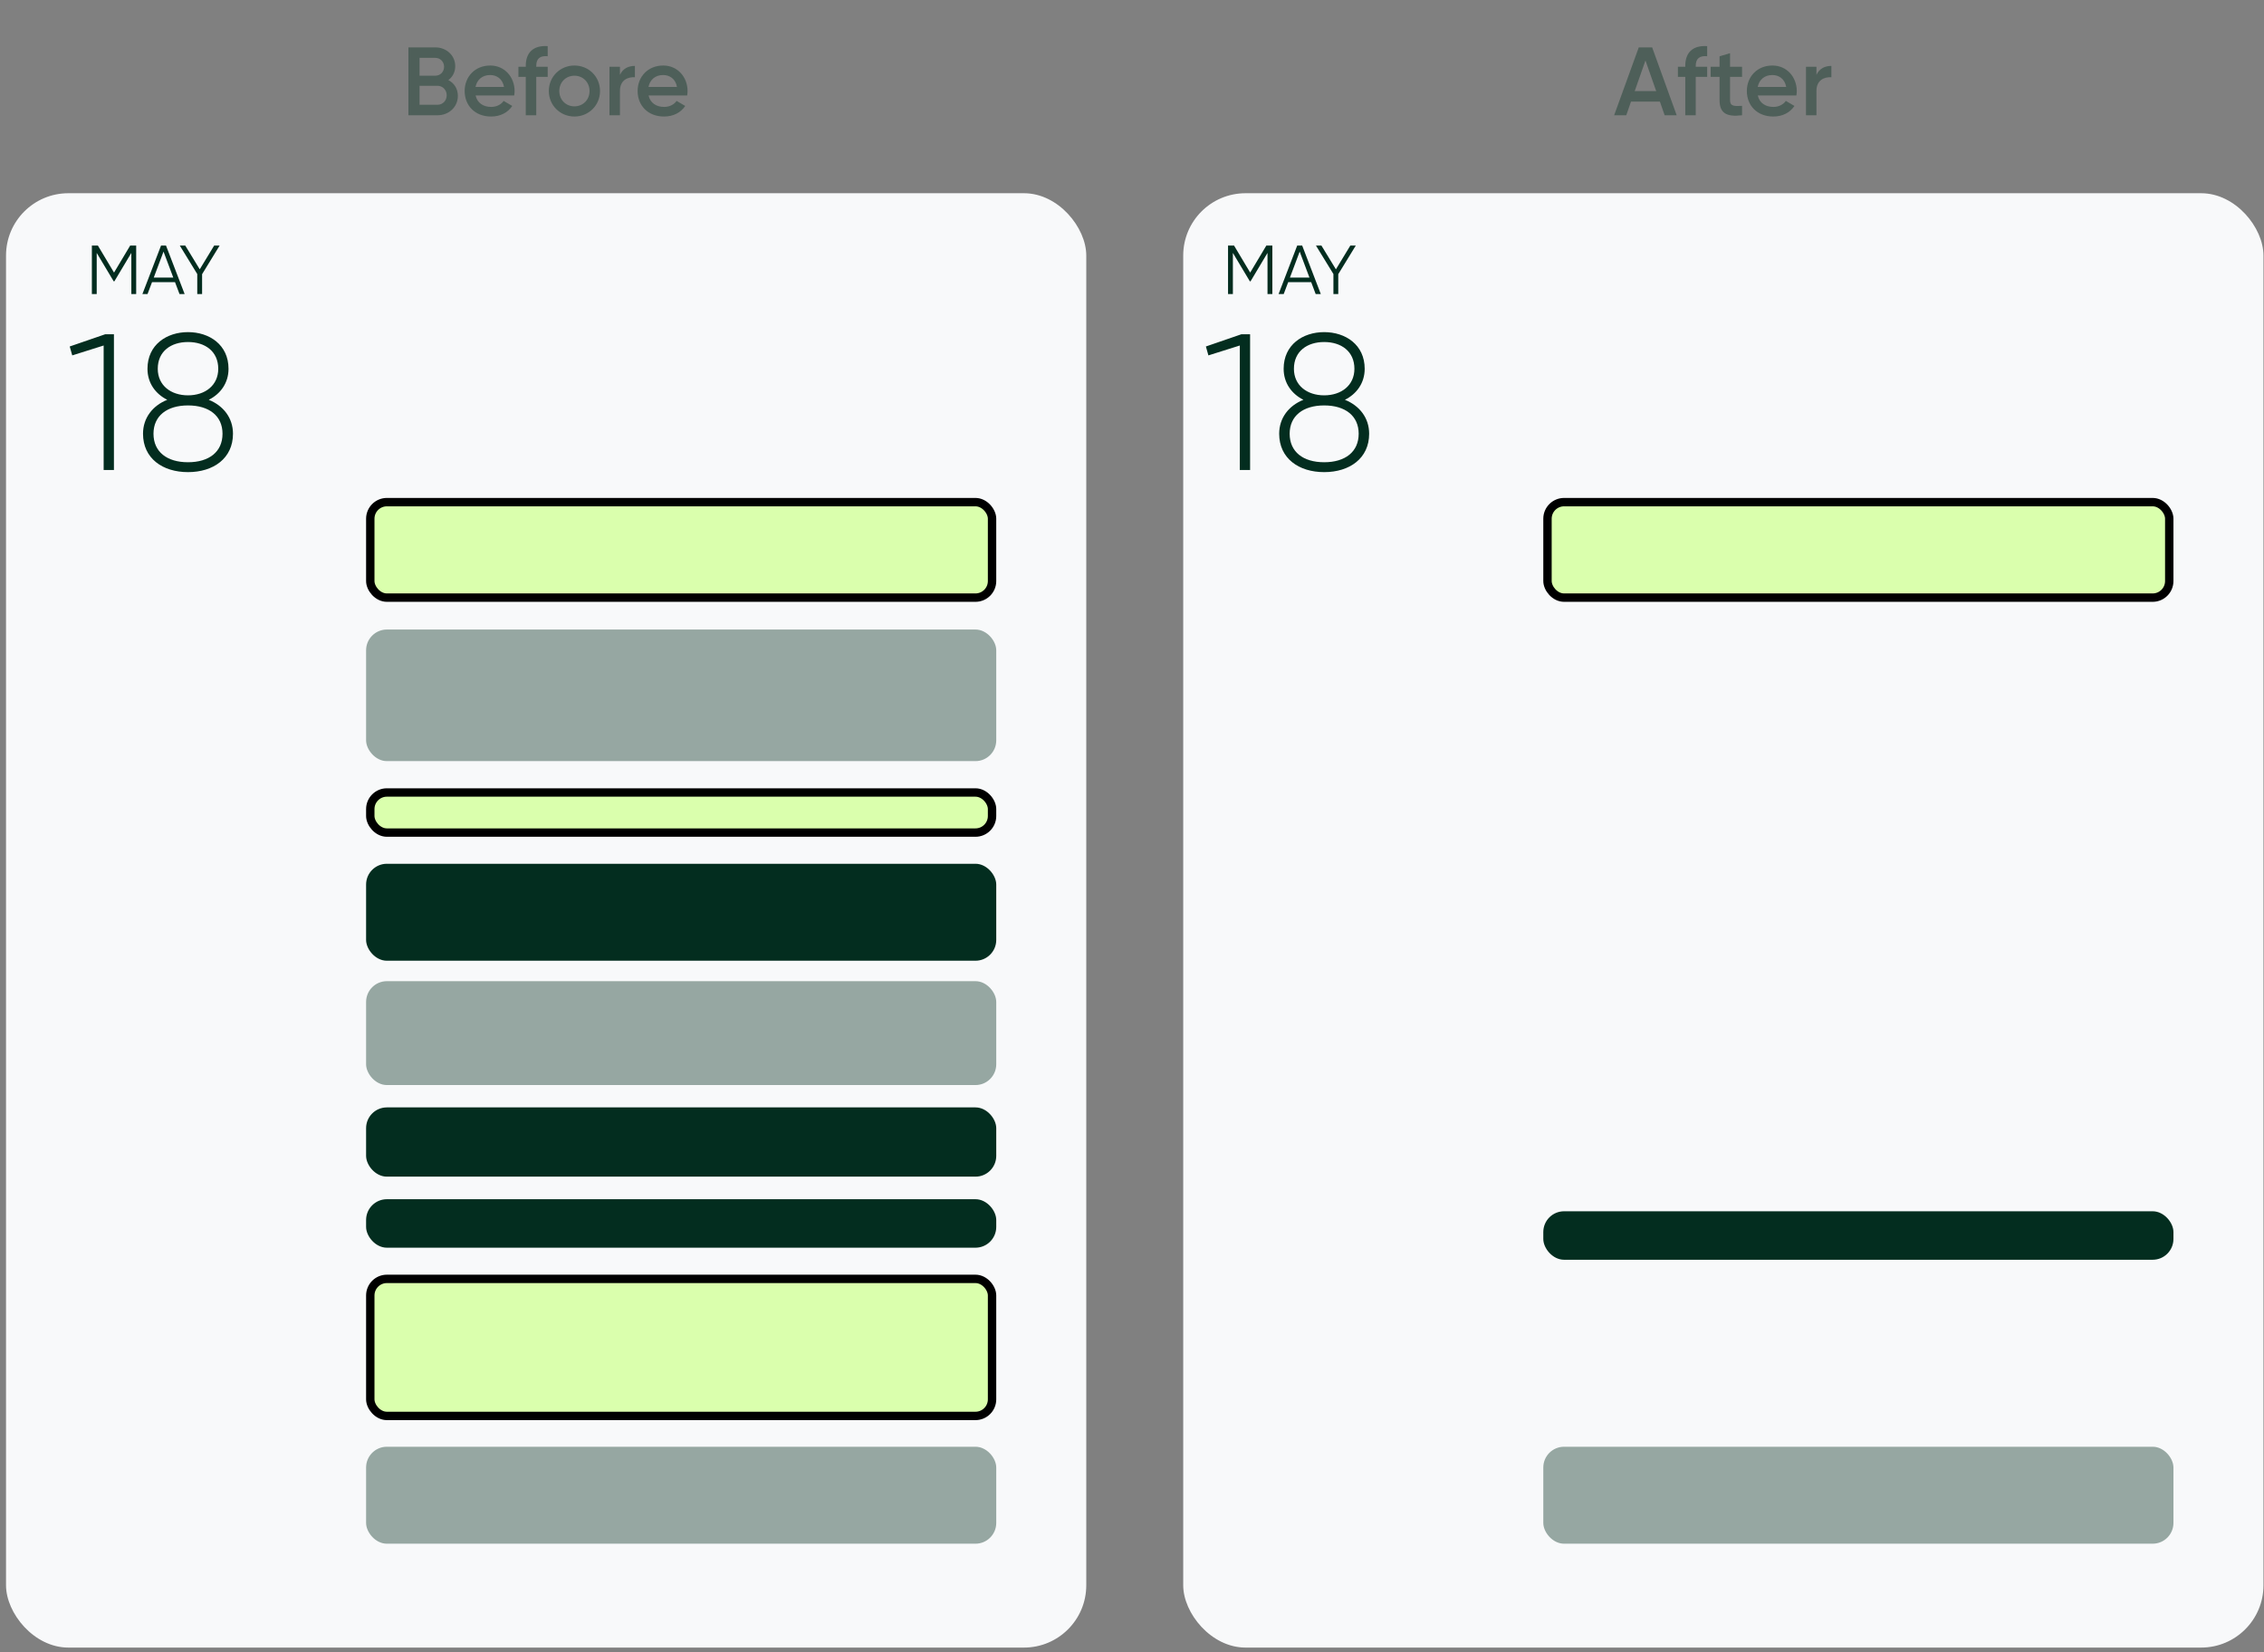
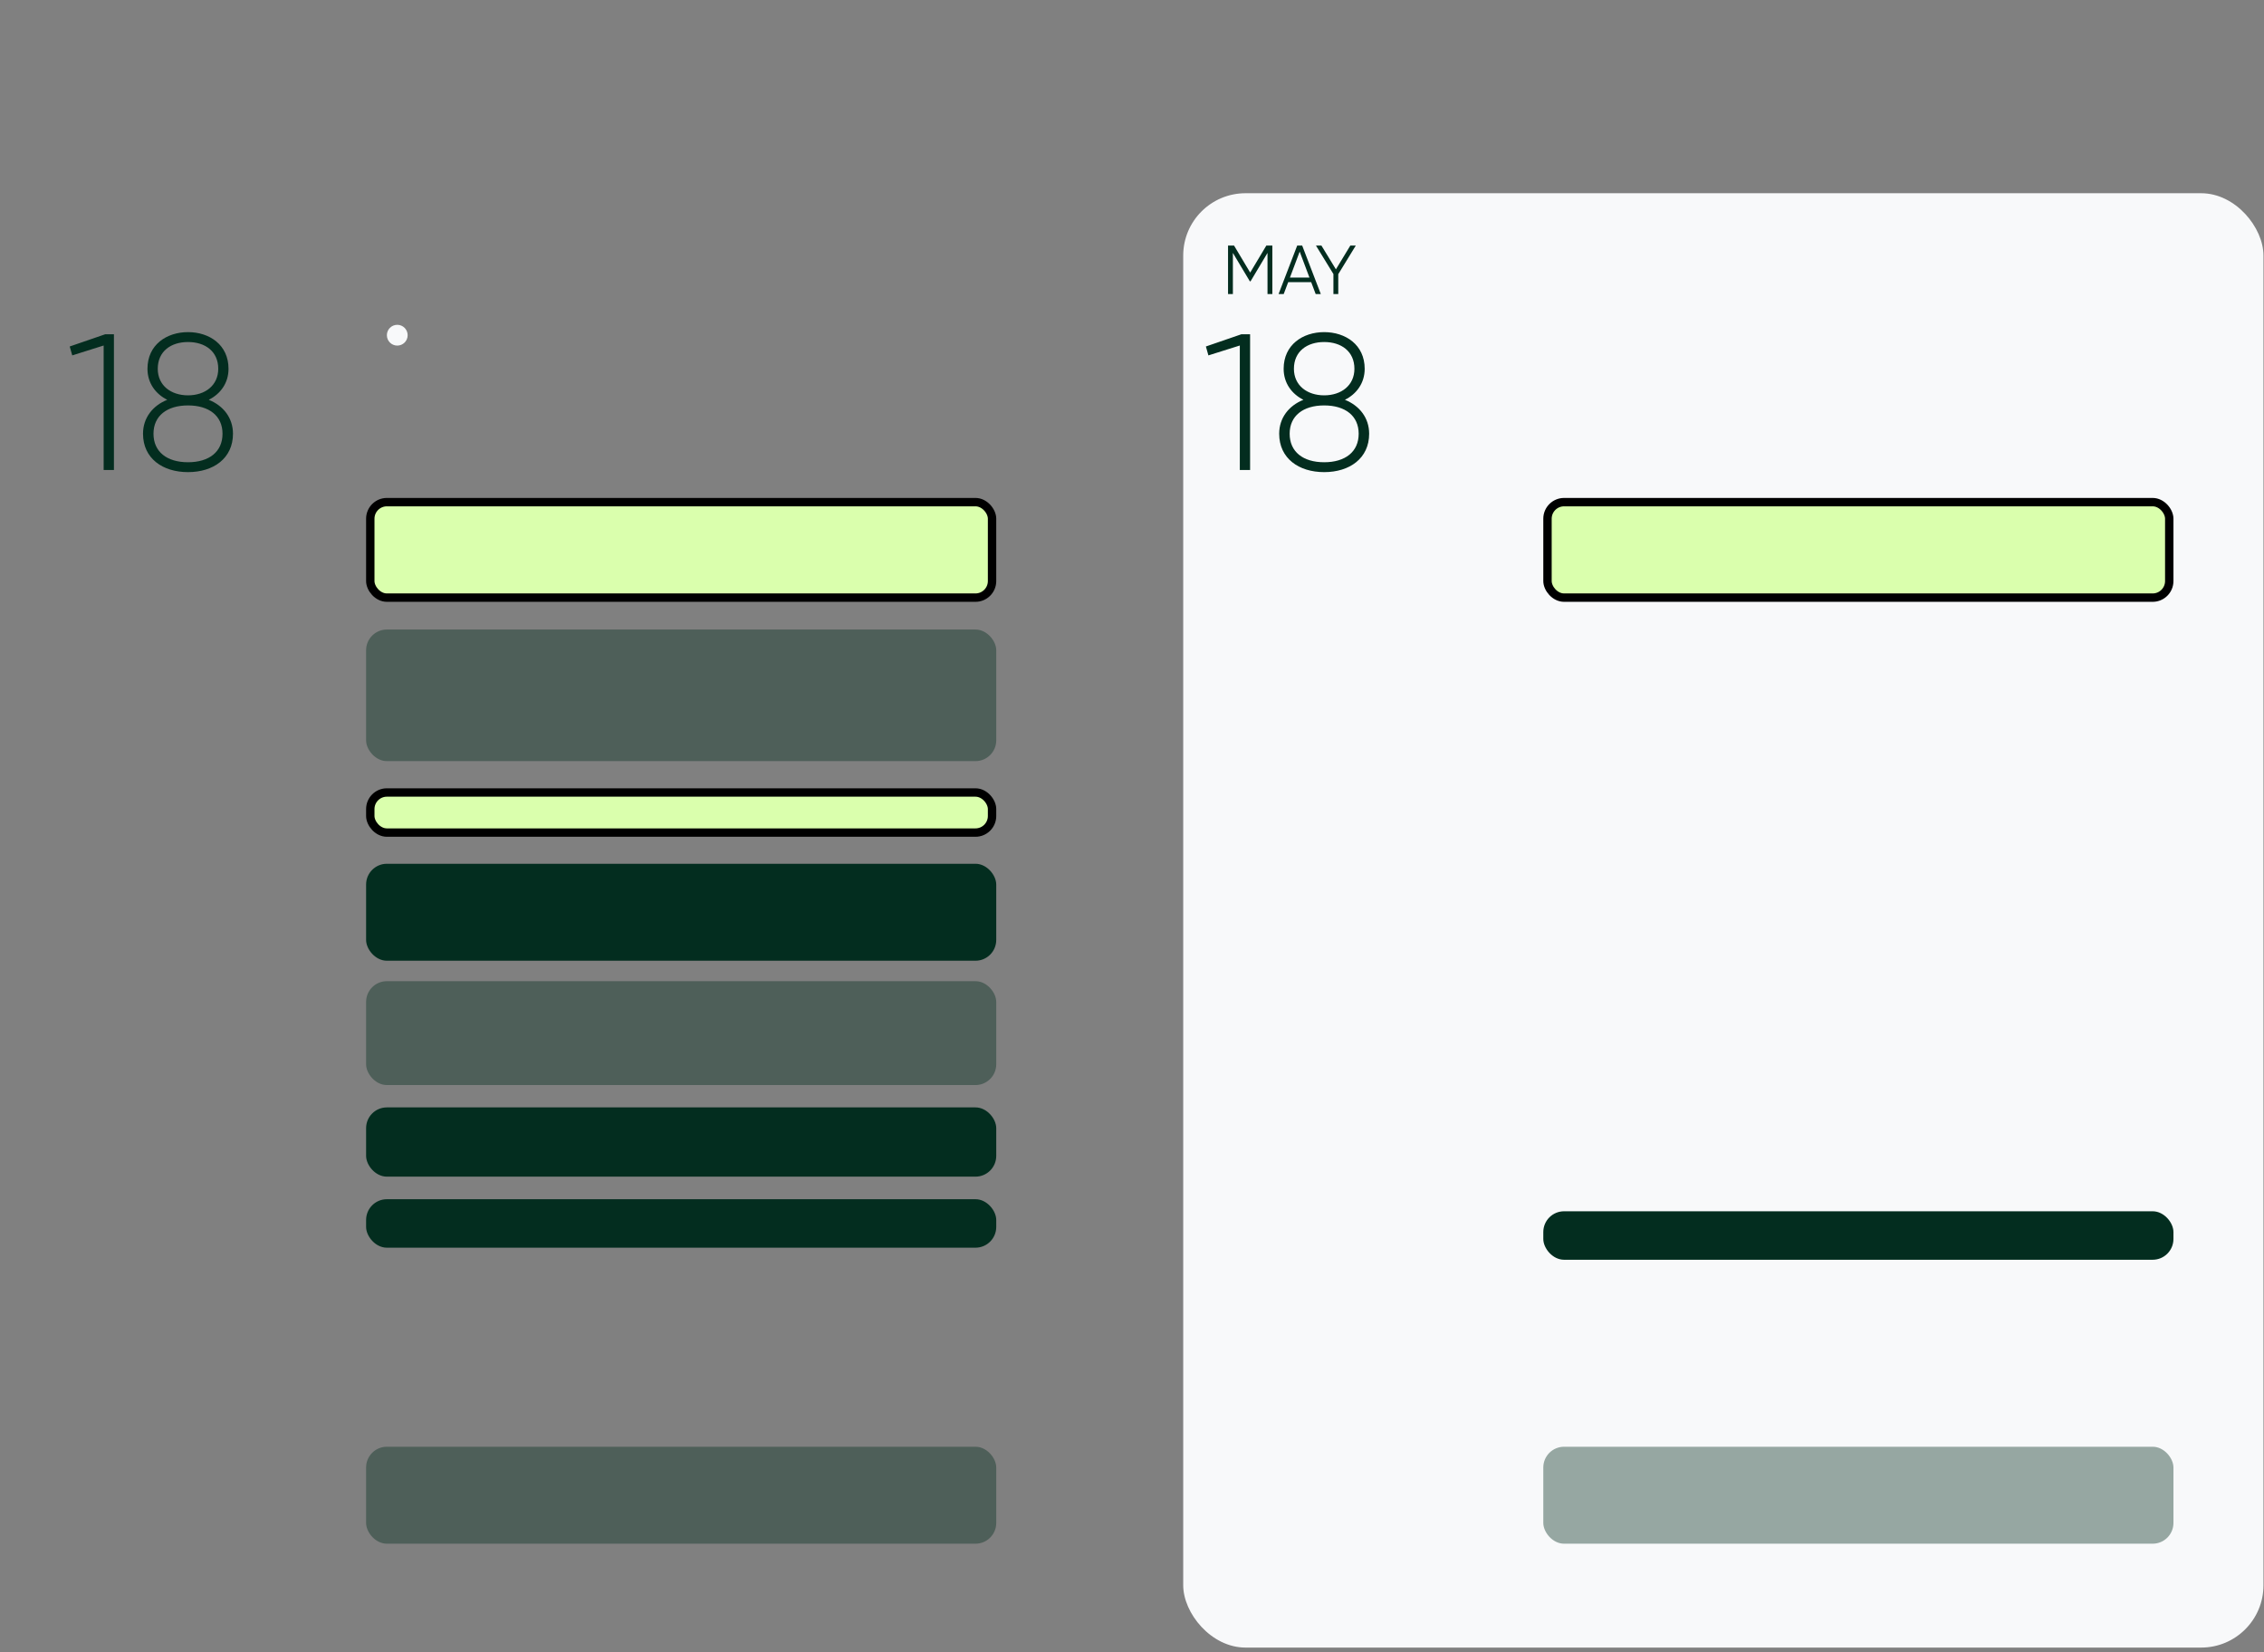
<svg xmlns="http://www.w3.org/2000/svg" width="270" height="197" viewBox="0 0 270 197" fill="none">
  <rect x="0" y="0" width="270" height="197" fill="#808080" stroke="none" />
-   <path d="M53.469 9.547C54.152 9.906 54.603 10.565 54.603 11.432C54.603 12.773 53.516 13.744 52.175 13.744H48.706V5.651H51.92C53.227 5.651 54.29 6.599 54.29 7.894C54.29 8.599 53.978 9.177 53.469 9.547ZM51.92 6.9H50.036V9.027H51.92C52.51 9.027 52.961 8.565 52.961 7.963C52.961 7.362 52.51 6.9 51.92 6.9ZM52.175 12.495C52.799 12.495 53.273 11.998 53.273 11.363C53.273 10.727 52.799 10.229 52.175 10.229H50.036V12.495H52.175ZM56.721 11.386C56.918 12.287 57.646 12.75 58.571 12.75C59.265 12.75 59.785 12.438 60.062 12.033L61.091 12.634C60.559 13.42 59.692 13.894 58.559 13.894C56.652 13.894 55.415 12.588 55.415 10.854C55.415 9.143 56.652 7.813 58.467 7.813C60.19 7.813 61.369 9.2 61.369 10.865C61.369 11.039 61.346 11.224 61.322 11.386H56.721ZM56.709 10.368H60.109C59.935 9.374 59.207 8.946 58.455 8.946C57.519 8.946 56.883 9.501 56.709 10.368ZM65.316 6.703C64.437 6.622 63.952 6.958 63.952 7.848V7.963H65.316V9.166H63.952V13.744H62.703V9.166H61.824V7.963H62.703V7.848C62.703 6.287 63.582 5.385 65.316 5.501V6.703ZM68.504 13.894C66.816 13.894 65.452 12.565 65.452 10.854C65.452 9.131 66.816 7.813 68.504 7.813C70.204 7.813 71.556 9.131 71.556 10.854C71.556 12.565 70.204 13.894 68.504 13.894ZM68.504 12.681C69.522 12.681 70.308 11.906 70.308 10.854C70.308 9.802 69.522 9.027 68.504 9.027C67.487 9.027 66.701 9.802 66.701 10.854C66.701 11.906 67.487 12.681 68.504 12.681ZM73.934 8.935C74.281 8.148 74.986 7.859 75.715 7.859V9.212C74.894 9.154 73.934 9.536 73.934 10.831V13.744H72.685V7.963H73.934V8.935ZM77.349 11.386C77.545 12.287 78.274 12.75 79.199 12.75C79.892 12.75 80.413 12.438 80.69 12.033L81.719 12.634C81.187 13.42 80.32 13.894 79.187 13.894C77.279 13.894 76.042 12.588 76.042 10.854C76.042 9.143 77.279 7.813 79.095 7.813C80.817 7.813 81.997 9.2 81.997 10.865C81.997 11.039 81.974 11.224 81.95 11.386H77.349ZM77.337 10.368H80.736C80.563 9.374 79.835 8.946 79.083 8.946C78.147 8.946 77.511 9.501 77.337 10.368Z" fill="#032D1F" fill-opacity="0.4" />
-   <path d="M198.523 13.744L197.957 12.114H194.511L193.945 13.744H192.5L195.436 5.651H197.032L199.957 13.744H198.523ZM194.951 10.865H197.517L196.234 7.212L194.951 10.865ZM203.595 6.703C202.716 6.622 202.23 6.958 202.23 7.848V7.963H203.595V9.166H202.23V13.744H200.982V9.166H200.103V7.963H200.982V7.848C200.982 6.287 201.86 5.385 203.595 5.501V6.703ZM207.754 9.166H206.321V11.941C206.321 12.681 206.806 12.669 207.754 12.623V13.744C205.835 13.975 205.072 13.444 205.072 11.941V9.166H204.008V7.963H205.072V6.715L206.321 6.345V7.963H207.754V9.166ZM209.632 11.386C209.829 12.287 210.557 12.75 211.482 12.75C212.176 12.75 212.696 12.438 212.974 12.033L214.003 12.634C213.471 13.42 212.604 13.894 211.471 13.894C209.563 13.894 208.326 12.588 208.326 10.854C208.326 9.143 209.563 7.813 211.378 7.813C213.101 7.813 214.28 9.2 214.28 10.865C214.28 11.039 214.257 11.224 214.234 11.386H209.632ZM209.621 10.368H213.02C212.846 9.374 212.118 8.946 211.366 8.946C210.43 8.946 209.794 9.501 209.621 10.368ZM216.627 8.935C216.974 8.148 217.679 7.859 218.408 7.859V9.212C217.587 9.154 216.627 9.536 216.627 10.831V13.744H215.379V7.963H216.627V8.935Z" fill="#032D1F" fill-opacity="0.4" />
-   <rect x="0.718" y="23.041" width="128.829" height="173.423" rx="7.432" fill="#F8F9FA" />
  <rect x="141.108" y="23.041" width="128.829" height="173.423" rx="7.432" fill="#F8F9FA" />
  <rect x="44.16" y="59.877" width="74.15" height="11.387" rx="1.977" fill="#DAFFAD" stroke="black" />
  <rect x="184.551" y="59.877" width="74.15" height="11.387" rx="1.977" fill="#DAFFAD" stroke="black" />
  <rect x="43.66" y="103" width="75.15" height="11.562" rx="2.477" fill="#032D1F" />
  <rect x="43.66" y="143" width="75.15" height="5.781" rx="2.477" fill="#032D1F" />
  <rect x="184.051" y="144.438" width="75.15" height="5.781" rx="2.477" fill="#032D1F" />
  <rect x="43.66" y="75.068" width="75.15" height="15.691" rx="2.477" fill="#032D1F" fill-opacity="0.4" />
  <rect x="43.66" y="117" width="75.15" height="12.387" rx="2.477" fill="#032D1F" fill-opacity="0.4" />
-   <rect x="44.16" y="152.5" width="74.15" height="16.342" rx="1.977" fill="#DAFFAD" stroke="black" />
  <rect x="44.16" y="94.5" width="74.15" height="4.781" rx="1.977" fill="#DAFFAD" stroke="black" />
  <rect x="43.66" y="132.051" width="75.15" height="8.258" rx="2.477" fill="#032D1F" />
  <rect x="43.66" y="172.516" width="75.15" height="11.562" rx="2.477" fill="#032D1F" fill-opacity="0.4" />
  <rect x="184.051" y="172.516" width="75.15" height="11.562" rx="2.477" fill="#032D1F" fill-opacity="0.4" />
-   <path d="M16.241 29.284V35.065H15.663V30.159L13.64 33.545H13.557L11.534 30.159V35.065H10.956V29.284H11.675L13.599 32.504L15.523 29.284H16.241ZM21.409 35.065L20.872 33.644H18.131L17.594 35.065H16.983L19.204 29.284H19.799L22.02 35.065H21.409ZM18.337 33.099H20.666L19.502 30.002L18.337 33.099ZM26.191 29.284L24.102 32.694V35.065H23.524V32.678L21.443 29.284H22.095L23.821 32.116L25.539 29.284H26.191Z" fill="#032D1F" />
  <path d="M151.738 29.284V35.065H151.16V30.159L149.137 33.545H149.054L147.031 30.159V35.065H146.453V29.284H147.171L149.095 32.504L151.02 29.284H151.738ZM156.906 35.065L156.369 33.644H153.628L153.091 35.065H152.48L154.701 29.284H155.296L157.517 35.065H156.906ZM153.834 33.099H156.163L154.998 30.002L153.834 33.099ZM161.688 29.284L159.599 32.694V35.065H159.021V32.678L156.939 29.284H157.592L159.318 32.116L161.036 29.284H161.688Z" fill="#032D1F" />
  <path d="M12.546 39.859H13.587V56.045H12.361V41.2L8.616 42.379L8.315 41.316L12.546 39.859ZM24.895 47.674C26.629 48.368 27.785 49.825 27.785 51.721C27.785 54.657 25.45 56.299 22.421 56.299C19.392 56.299 17.056 54.657 17.056 51.721C17.056 49.825 18.212 48.368 19.947 47.674C18.559 46.981 17.588 45.686 17.588 43.975C17.588 41.107 19.877 39.604 22.421 39.604C24.964 39.604 27.253 41.107 27.253 43.975C27.253 45.686 26.282 46.981 24.895 47.674ZM18.814 43.975C18.814 45.963 20.386 47.142 22.421 47.142C24.456 47.142 26.028 45.963 26.028 43.975C26.028 41.894 24.456 40.784 22.421 40.784C20.386 40.784 18.814 41.894 18.814 43.975ZM22.421 55.12C24.941 55.12 26.537 53.871 26.537 51.721C26.537 49.594 24.941 48.345 22.421 48.345C19.9 48.345 18.305 49.594 18.305 51.721C18.305 53.871 19.9 55.12 22.421 55.12Z" fill="#032D1F" />
  <path d="M148.043 39.859H149.084V56.045H147.858V41.2L144.112 42.379L143.812 41.316L148.043 39.859ZM160.392 47.674C162.126 48.368 163.282 49.825 163.282 51.721C163.282 54.657 160.947 56.299 157.918 56.299C154.888 56.299 152.553 54.657 152.553 51.721C152.553 49.825 153.709 48.368 155.443 47.674C154.056 46.981 153.085 45.686 153.085 43.975C153.085 41.107 155.374 39.604 157.918 39.604C160.461 39.604 162.75 41.107 162.75 43.975C162.75 45.686 161.779 46.981 160.392 47.674ZM154.31 43.975C154.31 45.963 155.883 47.142 157.918 47.142C159.952 47.142 161.525 45.963 161.525 43.975C161.525 41.894 159.952 40.784 157.918 40.784C155.883 40.784 154.31 41.894 154.31 43.975ZM157.918 55.12C160.438 55.12 162.033 53.871 162.033 51.721C162.033 49.594 160.438 48.345 157.918 48.345C155.397 48.345 153.802 49.594 153.802 51.721C153.802 53.871 155.397 55.12 157.918 55.12Z" fill="#032D1F" />
  <circle cx="47.377" cy="39.971" r="1.239" fill="#F8F9FA" />
  <circle cx="187.767" cy="39.971" r="1.239" fill="#F8F9FA" />
</svg>